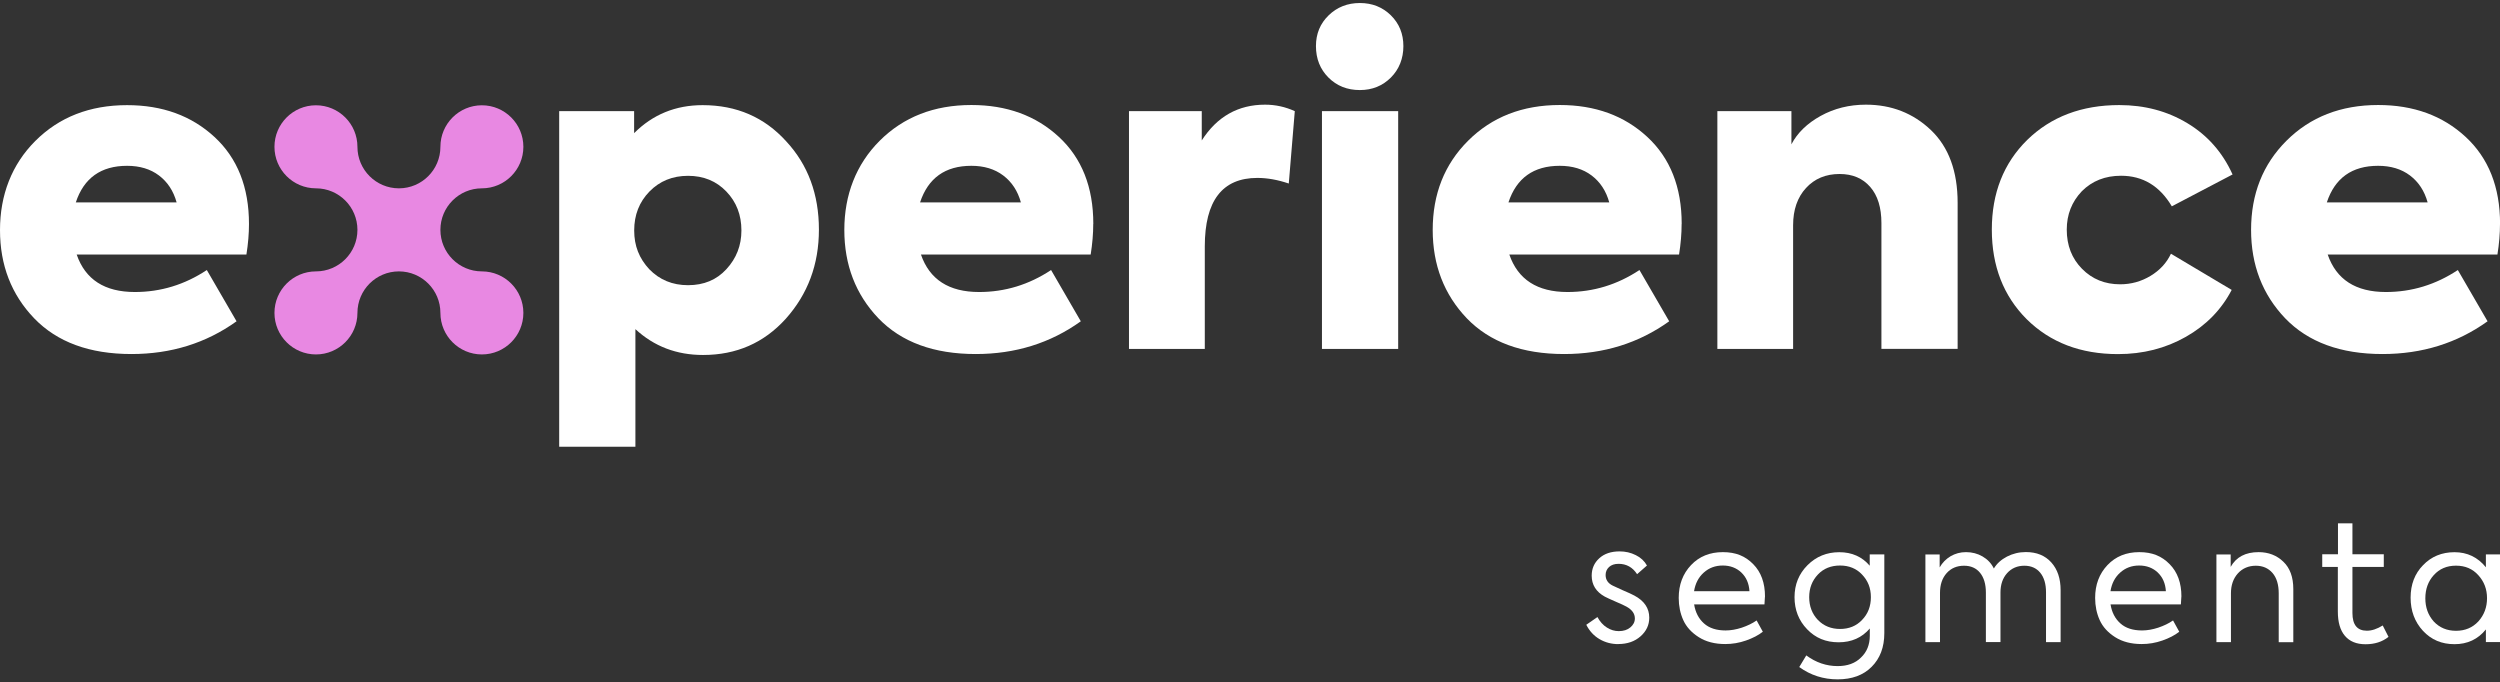
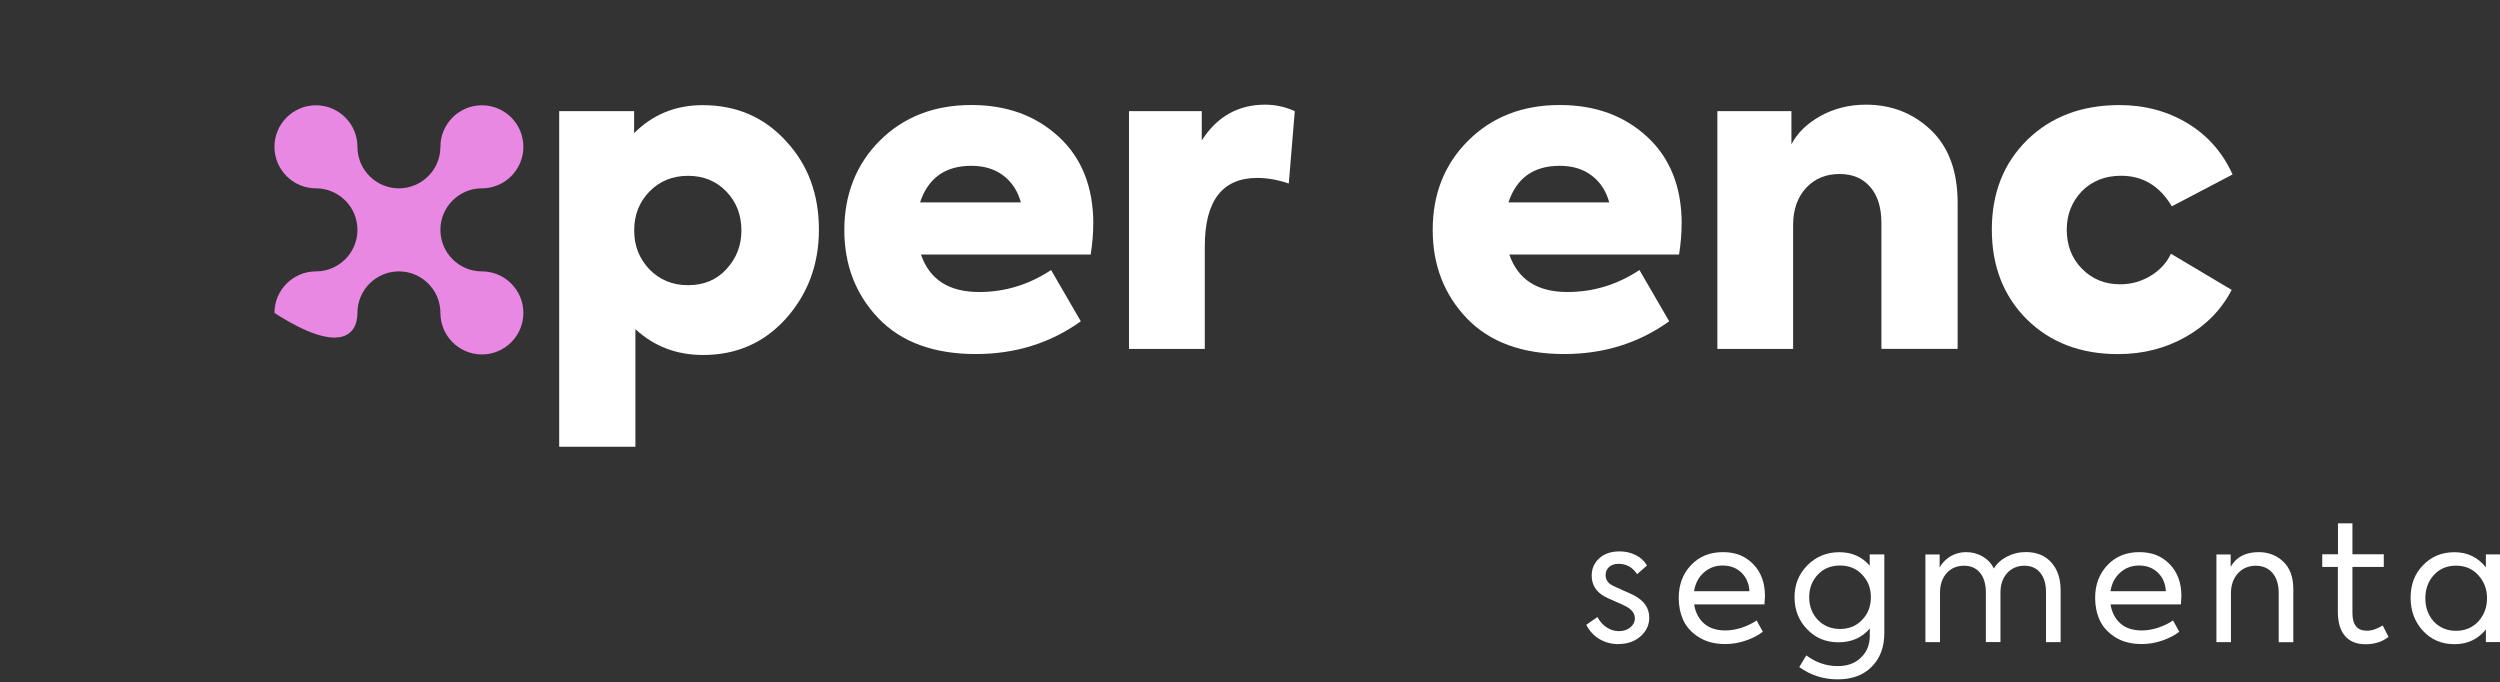
<svg xmlns="http://www.w3.org/2000/svg" width="414" height="113" viewBox="0 0 414 113" fill="none">
  <rect x="0" y="0" width="414" height="113" fill="#333333" stroke="none" />
  <g clip-path="url(#clip0_118_431)">
-     <path d="M41.232 37.09C41.232 38.703 41.087 40.395 40.807 42.153H12.7C14.121 46.286 17.332 48.358 22.334 48.358C26.608 48.358 30.58 47.148 34.25 44.718L39.173 53.207C34.127 56.825 28.331 58.628 21.774 58.628C14.837 58.628 9.455 56.657 5.651 52.703C1.88 48.772 0 43.9 0 38.099C0 32.297 1.947 27.235 5.852 23.337C9.802 19.395 14.859 17.412 21.047 17.412C26.899 17.412 31.721 19.171 35.526 22.687C39.33 26.204 41.232 31.009 41.232 37.102V37.09ZM21.047 27.459C16.717 27.459 13.886 29.486 12.554 33.518H29.248C28.723 31.614 27.749 30.135 26.328 29.06C24.907 27.985 23.139 27.459 21.047 27.459Z" fill="white" />
    <path d="M116.356 17.412C121.962 17.412 126.583 19.406 130.197 23.404C133.811 27.302 135.613 32.174 135.613 38.031C135.613 43.788 133.778 48.705 130.119 52.793C126.505 56.791 121.94 58.785 116.423 58.785C112.048 58.785 108.311 57.362 105.223 54.507V73.983H92.602V18.409H105.01V22.049C108.099 18.958 111.881 17.412 116.356 17.412ZM122.779 38.166C122.779 35.601 121.951 33.45 120.284 31.715C118.616 29.979 116.502 29.116 113.939 29.116C111.366 29.116 109.24 29.99 107.55 31.715C105.861 33.45 105.022 35.601 105.022 38.166C105.022 40.73 105.85 42.78 107.517 44.583C109.229 46.342 111.366 47.227 113.939 47.227C116.558 47.227 118.672 46.342 120.284 44.583C121.951 42.78 122.779 40.641 122.779 38.166Z" fill="white" />
    <path d="M181.041 37.09C181.041 38.703 180.896 40.394 180.616 42.153H152.509C153.93 46.286 157.141 48.358 162.143 48.358C166.417 48.358 170.389 47.148 174.059 44.718L178.982 53.207C173.936 56.825 168.14 58.628 161.583 58.628C154.646 58.628 149.264 56.657 145.46 52.703C141.7 48.761 139.82 43.878 139.82 38.076C139.82 32.274 141.767 27.212 145.672 23.314C149.622 19.372 154.68 17.39 160.867 17.39C166.719 17.39 171.542 19.148 175.346 22.665C179.15 26.182 181.052 30.986 181.052 37.079L181.041 37.09ZM160.856 27.458C156.526 27.458 153.695 29.486 152.363 33.518H169.058C168.532 31.614 167.558 30.135 166.137 29.06C164.716 27.985 162.948 27.458 160.856 27.458Z" fill="white" />
    <path d="M199.514 57.787H186.96V18.408H199.011V23.258C201.528 19.315 205.03 17.333 209.495 17.333C211.207 17.333 212.852 17.691 214.418 18.408L213.422 30.392C211.61 29.776 209.875 29.463 208.219 29.463C202.412 29.463 199.514 33.248 199.514 40.808V57.787Z" fill="white" />
-     <path d="M225.194 14.914C223.101 14.914 221.367 14.22 219.991 12.842C218.615 11.465 217.921 9.729 217.921 7.634C217.921 5.585 218.626 3.894 220.024 2.538C221.423 1.183 223.146 0.5 225.194 0.5C227.241 0.5 228.953 1.183 230.33 2.538C231.706 3.894 232.4 5.596 232.4 7.634C232.4 9.673 231.706 11.465 230.33 12.842C228.953 14.22 227.241 14.914 225.194 14.914ZM231.538 18.409V57.788H218.917V18.409H231.538Z" fill="white" />
    <path d="M278.477 37.09C278.477 38.703 278.331 40.394 278.052 42.153H249.944C251.365 46.286 254.577 48.358 259.578 48.358C263.853 48.358 267.825 47.148 271.495 44.718L276.418 53.207C271.372 56.825 265.576 58.628 259.019 58.628C252.082 58.628 246.7 56.657 242.895 52.703C239.136 48.761 237.256 43.878 237.256 38.076C237.256 32.129 239.203 27.212 243.108 23.314C247.058 19.372 252.115 17.39 258.303 17.39C264.155 17.39 268.977 19.148 272.782 22.665C276.586 26.182 278.488 30.986 278.488 37.079L278.477 37.09ZM258.292 27.458C253.961 27.458 251.13 29.486 249.799 33.518H266.493C265.967 31.614 264.994 30.135 263.573 29.06C262.152 27.985 260.384 27.458 258.292 27.458Z" fill="white" />
    <path d="M296.95 57.787H284.396V18.408H296.659V23.896C297.655 21.992 299.277 20.424 301.504 19.192C303.742 17.96 306.237 17.333 308.989 17.333C313.219 17.333 316.811 18.733 319.765 21.544C322.707 24.355 324.184 28.365 324.184 33.595V57.776H311.563V36.944C311.563 34.379 310.947 32.375 309.705 30.952C308.463 29.53 306.785 28.813 304.637 28.813C302.354 28.813 300.497 29.586 299.076 31.131C297.655 32.677 296.939 34.738 296.939 37.303V57.776L296.95 57.787Z" fill="white" />
    <path d="M350.736 58.639C344.549 58.639 339.514 56.712 335.62 52.86C331.771 49.007 329.846 44.056 329.846 38.02C329.846 31.983 331.793 27.032 335.698 23.18C339.648 19.327 344.728 17.4 350.96 17.4C355.145 17.4 358.905 18.397 362.228 20.402C365.551 22.396 368.057 25.229 369.713 28.892L359.654 34.167C357.651 30.796 354.854 29.104 351.24 29.104C348.622 29.104 346.462 29.956 344.75 31.669C343.083 33.428 342.255 35.544 342.255 38.02C342.255 40.64 343.094 42.802 344.784 44.516C346.473 46.229 348.577 47.08 351.094 47.08C352.896 47.08 354.574 46.621 356.118 45.692C357.662 44.762 358.793 43.541 359.509 42.018L369.568 48.01C367.856 51.292 365.327 53.879 361.97 55.783C358.614 57.687 354.876 58.639 350.736 58.639Z" fill="white" />
-     <path d="M414 37.09C414 38.703 413.854 40.394 413.575 42.153H385.467C386.888 46.286 390.1 48.358 395.101 48.358C399.376 48.358 403.348 47.148 407.018 44.718L411.941 53.207C406.895 56.825 401.099 58.628 394.542 58.628C387.604 58.628 382.222 56.657 378.418 52.703C374.659 48.761 372.779 43.878 372.779 38.076C372.779 32.129 374.726 27.212 378.631 23.314C382.581 19.372 387.638 17.39 393.826 17.39C399.678 17.39 404.5 19.148 408.305 22.665C412.109 26.182 414.011 30.986 414.011 37.079L414 37.09ZM393.814 27.458C389.484 27.458 386.653 29.486 385.322 33.518H402.016C401.49 31.614 400.517 30.135 399.096 29.06C397.675 27.985 395.907 27.458 393.814 27.458Z" fill="white" />
-     <path d="M79.801 44.942C76.008 44.942 72.931 41.862 72.931 38.065C72.931 34.268 76.008 31.188 79.801 31.188C83.594 31.188 86.671 28.108 86.671 24.311C86.671 20.515 83.594 17.435 79.801 17.435C76.008 17.435 72.931 20.515 72.931 24.311C72.931 28.108 69.854 31.188 66.061 31.188C62.267 31.188 59.191 28.108 59.191 24.311C59.191 20.515 56.114 17.435 52.32 17.435C48.527 17.435 45.45 20.515 45.45 24.311C45.45 28.108 48.527 31.188 52.32 31.188C56.114 31.188 59.191 34.268 59.191 38.065C59.191 41.862 56.114 44.942 52.32 44.942C48.527 44.942 45.45 48.022 45.45 51.819C45.45 55.615 48.527 58.695 52.32 58.695C56.114 58.695 59.191 55.615 59.191 51.819C59.191 48.022 62.267 44.942 66.061 44.942C69.854 44.942 72.931 48.022 72.931 51.819C72.931 55.615 76.008 58.695 79.801 58.695C83.594 58.695 86.671 55.615 86.671 51.819C86.671 48.022 83.594 44.942 79.801 44.942Z" fill="#E888E2" />
+     <path d="M79.801 44.942C76.008 44.942 72.931 41.862 72.931 38.065C72.931 34.268 76.008 31.188 79.801 31.188C83.594 31.188 86.671 28.108 86.671 24.311C86.671 20.515 83.594 17.435 79.801 17.435C76.008 17.435 72.931 20.515 72.931 24.311C72.931 28.108 69.854 31.188 66.061 31.188C62.267 31.188 59.191 28.108 59.191 24.311C59.191 20.515 56.114 17.435 52.32 17.435C48.527 17.435 45.45 20.515 45.45 24.311C45.45 28.108 48.527 31.188 52.32 31.188C56.114 31.188 59.191 34.268 59.191 38.065C59.191 41.862 56.114 44.942 52.32 44.942C48.527 44.942 45.45 48.022 45.45 51.819C56.114 58.695 59.191 55.615 59.191 51.819C59.191 48.022 62.267 44.942 66.061 44.942C69.854 44.942 72.931 48.022 72.931 51.819C72.931 55.615 76.008 58.695 79.801 58.695C83.594 58.695 86.671 55.615 86.671 51.819C86.671 48.022 83.594 44.942 79.801 44.942Z" fill="#E888E2" />
    <path d="M267.992 106.665C266.873 106.665 265.833 106.396 264.893 105.847C263.953 105.298 263.214 104.503 262.688 103.462L264.535 102.185C264.949 102.946 265.475 103.529 266.101 103.921C266.728 104.324 267.388 104.514 268.07 104.514C268.854 104.514 269.491 104.313 269.984 103.898C270.476 103.484 270.734 103.002 270.734 102.42C270.734 101.625 270.275 100.975 269.346 100.46C268.988 100.258 268.395 99.99 267.578 99.642C266.649 99.239 266.045 98.959 265.754 98.802C264.311 98.007 263.584 96.842 263.584 95.33C263.584 94.177 263.998 93.214 264.837 92.452C265.665 91.69 266.795 91.31 268.205 91.31C269.167 91.31 270.051 91.511 270.879 91.926C271.707 92.329 272.322 92.911 272.736 93.65L271.103 95.084C270.364 93.942 269.335 93.37 268.037 93.37C267.366 93.37 266.84 93.55 266.459 93.897C266.079 94.255 265.889 94.692 265.889 95.218C265.889 96.014 266.291 96.607 267.086 96.988L268.742 97.75C269.592 98.108 270.23 98.399 270.644 98.623C272.289 99.497 273.117 100.718 273.117 102.286C273.117 103.495 272.636 104.526 271.673 105.377C270.711 106.228 269.48 106.654 267.981 106.654L267.992 106.665Z" fill="white" />
    <path d="M292.273 98.814C292.273 99.016 292.251 99.442 292.195 100.091H280.547C280.759 101.413 281.308 102.466 282.18 103.238C283.053 104.022 284.25 104.403 285.761 104.403C286.611 104.403 287.506 104.246 288.435 103.944C289.364 103.63 290.192 103.238 290.897 102.746L291.926 104.616C291.188 105.198 290.248 105.68 289.129 106.072C288.01 106.464 286.869 106.654 285.705 106.654C283.971 106.654 282.505 106.274 281.308 105.512C280.11 104.75 279.26 103.81 278.756 102.701C278.253 101.592 277.996 100.36 277.996 99.016C277.996 96.821 278.678 95.018 280.032 93.584C281.386 92.15 283.143 91.434 285.302 91.434C287.462 91.434 289.028 92.094 290.326 93.416C291.635 94.738 292.284 96.53 292.284 98.792L292.273 98.814ZM288.379 94.816C287.551 94.043 286.533 93.651 285.291 93.651C284.049 93.651 283.008 94.043 282.136 94.827C281.263 95.611 280.737 96.642 280.536 97.907H289.711C289.632 96.619 289.185 95.589 288.368 94.816H288.379Z" fill="white" />
    <path d="M309.627 93.707V91.803H312.044V104.84C312.044 107.18 311.339 109.04 309.929 110.44C308.553 111.817 306.685 112.5 304.313 112.5C301.94 112.5 299.826 111.817 297.957 110.462L299.121 108.536C300.71 109.712 302.444 110.305 304.313 110.305C305.946 110.305 307.233 109.835 308.173 108.894C309.146 107.976 309.639 106.766 309.639 105.276V104.078C308.329 105.601 306.617 106.363 304.48 106.363C302.343 106.363 300.642 105.646 299.266 104.212C297.868 102.768 297.174 100.987 297.174 98.892C297.174 96.798 297.89 95.028 299.322 93.595C300.754 92.161 302.511 91.444 304.592 91.444C306.673 91.444 308.363 92.195 309.639 93.695L309.627 93.707ZM304.715 93.651C303.216 93.651 301.985 94.144 301.045 95.14C300.083 96.159 299.602 97.403 299.602 98.892C299.602 100.382 300.083 101.659 301.045 102.667C302.019 103.664 303.25 104.156 304.715 104.156C306.181 104.156 307.412 103.664 308.352 102.667C309.325 101.67 309.818 100.416 309.818 98.892C309.818 97.369 309.325 96.159 308.352 95.14C307.412 94.144 306.192 93.651 304.715 93.651Z" fill="white" />
    <path d="M335.485 91.422C337.265 91.422 338.663 91.993 339.693 93.135C340.722 94.278 341.237 95.812 341.237 97.728V106.34H338.82V98.086C338.82 96.697 338.495 95.611 337.858 94.838C337.22 94.065 336.336 93.684 335.239 93.684C334.064 93.684 333.113 94.099 332.375 94.916C331.636 95.745 331.278 96.809 331.278 98.131V106.329H328.862V98.131C328.862 96.742 328.537 95.644 327.899 94.86C327.261 94.076 326.377 93.684 325.247 93.684C324.05 93.684 323.088 94.099 322.361 94.916C321.622 95.745 321.264 96.832 321.264 98.187V106.34H318.847V91.814H321.208V93.964C321.644 93.192 322.249 92.576 323.01 92.116C323.782 91.668 324.632 91.433 325.572 91.433C326.568 91.433 327.485 91.668 328.313 92.15C329.141 92.632 329.768 93.292 330.182 94.144C330.674 93.326 331.39 92.676 332.353 92.172C333.315 91.68 334.355 91.422 335.474 91.422H335.485Z" fill="white" />
    <path d="M361.232 98.814C361.232 99.016 361.21 99.442 361.154 100.091H349.506C349.718 101.413 350.267 102.466 351.139 103.238C352.012 104.022 353.209 104.403 354.72 104.403C355.57 104.403 356.465 104.246 357.394 103.944C358.323 103.63 359.151 103.238 359.856 102.746L360.885 104.616C360.147 105.198 359.207 105.68 358.088 106.072C356.969 106.464 355.828 106.654 354.664 106.654C352.93 106.654 351.464 106.274 350.267 105.512C349.069 104.75 348.219 103.81 347.715 102.701C347.212 101.592 346.955 100.36 346.955 99.016C346.955 96.821 347.637 95.018 348.991 93.584C350.345 92.15 352.102 91.434 354.261 91.434C356.421 91.434 357.987 92.094 359.285 93.416C360.594 94.738 361.243 96.53 361.243 98.792L361.232 98.814ZM357.338 94.816C356.51 94.043 355.492 93.651 354.25 93.651C353.008 93.651 351.967 94.043 351.095 94.827C350.222 95.611 349.696 96.642 349.495 97.907H358.67C358.591 96.619 358.144 95.589 357.327 94.816H357.338Z" fill="white" />
    <path d="M369.456 106.341H367.039V91.814H369.4V93.875C370.318 92.24 371.862 91.434 374.021 91.434C375.655 91.434 377.02 91.96 378.116 93.013C379.224 94.066 379.772 95.578 379.772 97.549V106.352H377.356V98.254C377.356 96.81 377.009 95.678 376.326 94.883C375.632 94.088 374.715 93.685 373.551 93.685C372.388 93.685 371.347 94.11 370.586 94.962C369.825 95.813 369.445 96.91 369.445 98.243V106.341H369.456Z" fill="white" />
    <path d="M394.587 103.596L395.538 105.466C394.509 106.284 393.244 106.687 391.734 106.687C390.223 106.687 389.093 106.216 388.31 105.287C387.527 104.357 387.146 103.024 387.146 101.277V93.885H384.562V91.791H387.169V86.661H389.563V91.791H394.755V93.885H389.563V101.512C389.563 103.472 390.357 104.447 391.958 104.447C392.774 104.447 393.647 104.156 394.587 103.573V103.596Z" fill="white" />
    <path d="M411.662 93.953V91.803H414V106.329H411.662V104.235C410.341 105.87 408.607 106.676 406.47 106.676C404.333 106.676 402.632 105.948 401.256 104.481C399.879 102.992 399.197 101.155 399.197 98.971C399.197 96.787 399.891 94.984 401.256 93.595C402.632 92.161 404.366 91.444 406.47 91.444C408.573 91.444 410.319 92.273 411.662 93.942V93.953ZM411.852 99.06C411.852 97.571 411.371 96.305 410.408 95.252C409.468 94.2 408.238 93.673 406.716 93.673C405.194 93.673 403.963 94.2 403.023 95.252C402.095 96.283 401.636 97.559 401.636 99.083C401.636 100.606 402.095 101.86 403.023 102.913C403.986 103.944 405.217 104.459 406.716 104.459C408.215 104.459 409.446 103.944 410.408 102.913C411.371 101.849 411.852 100.561 411.852 99.06Z" fill="white" />
  </g>
  <defs>
    <clipPath id="clip0_118_431">
      <rect width="414" height="112" fill="white" transform="translate(0 0.5)" />
    </clipPath>
  </defs>
</svg>